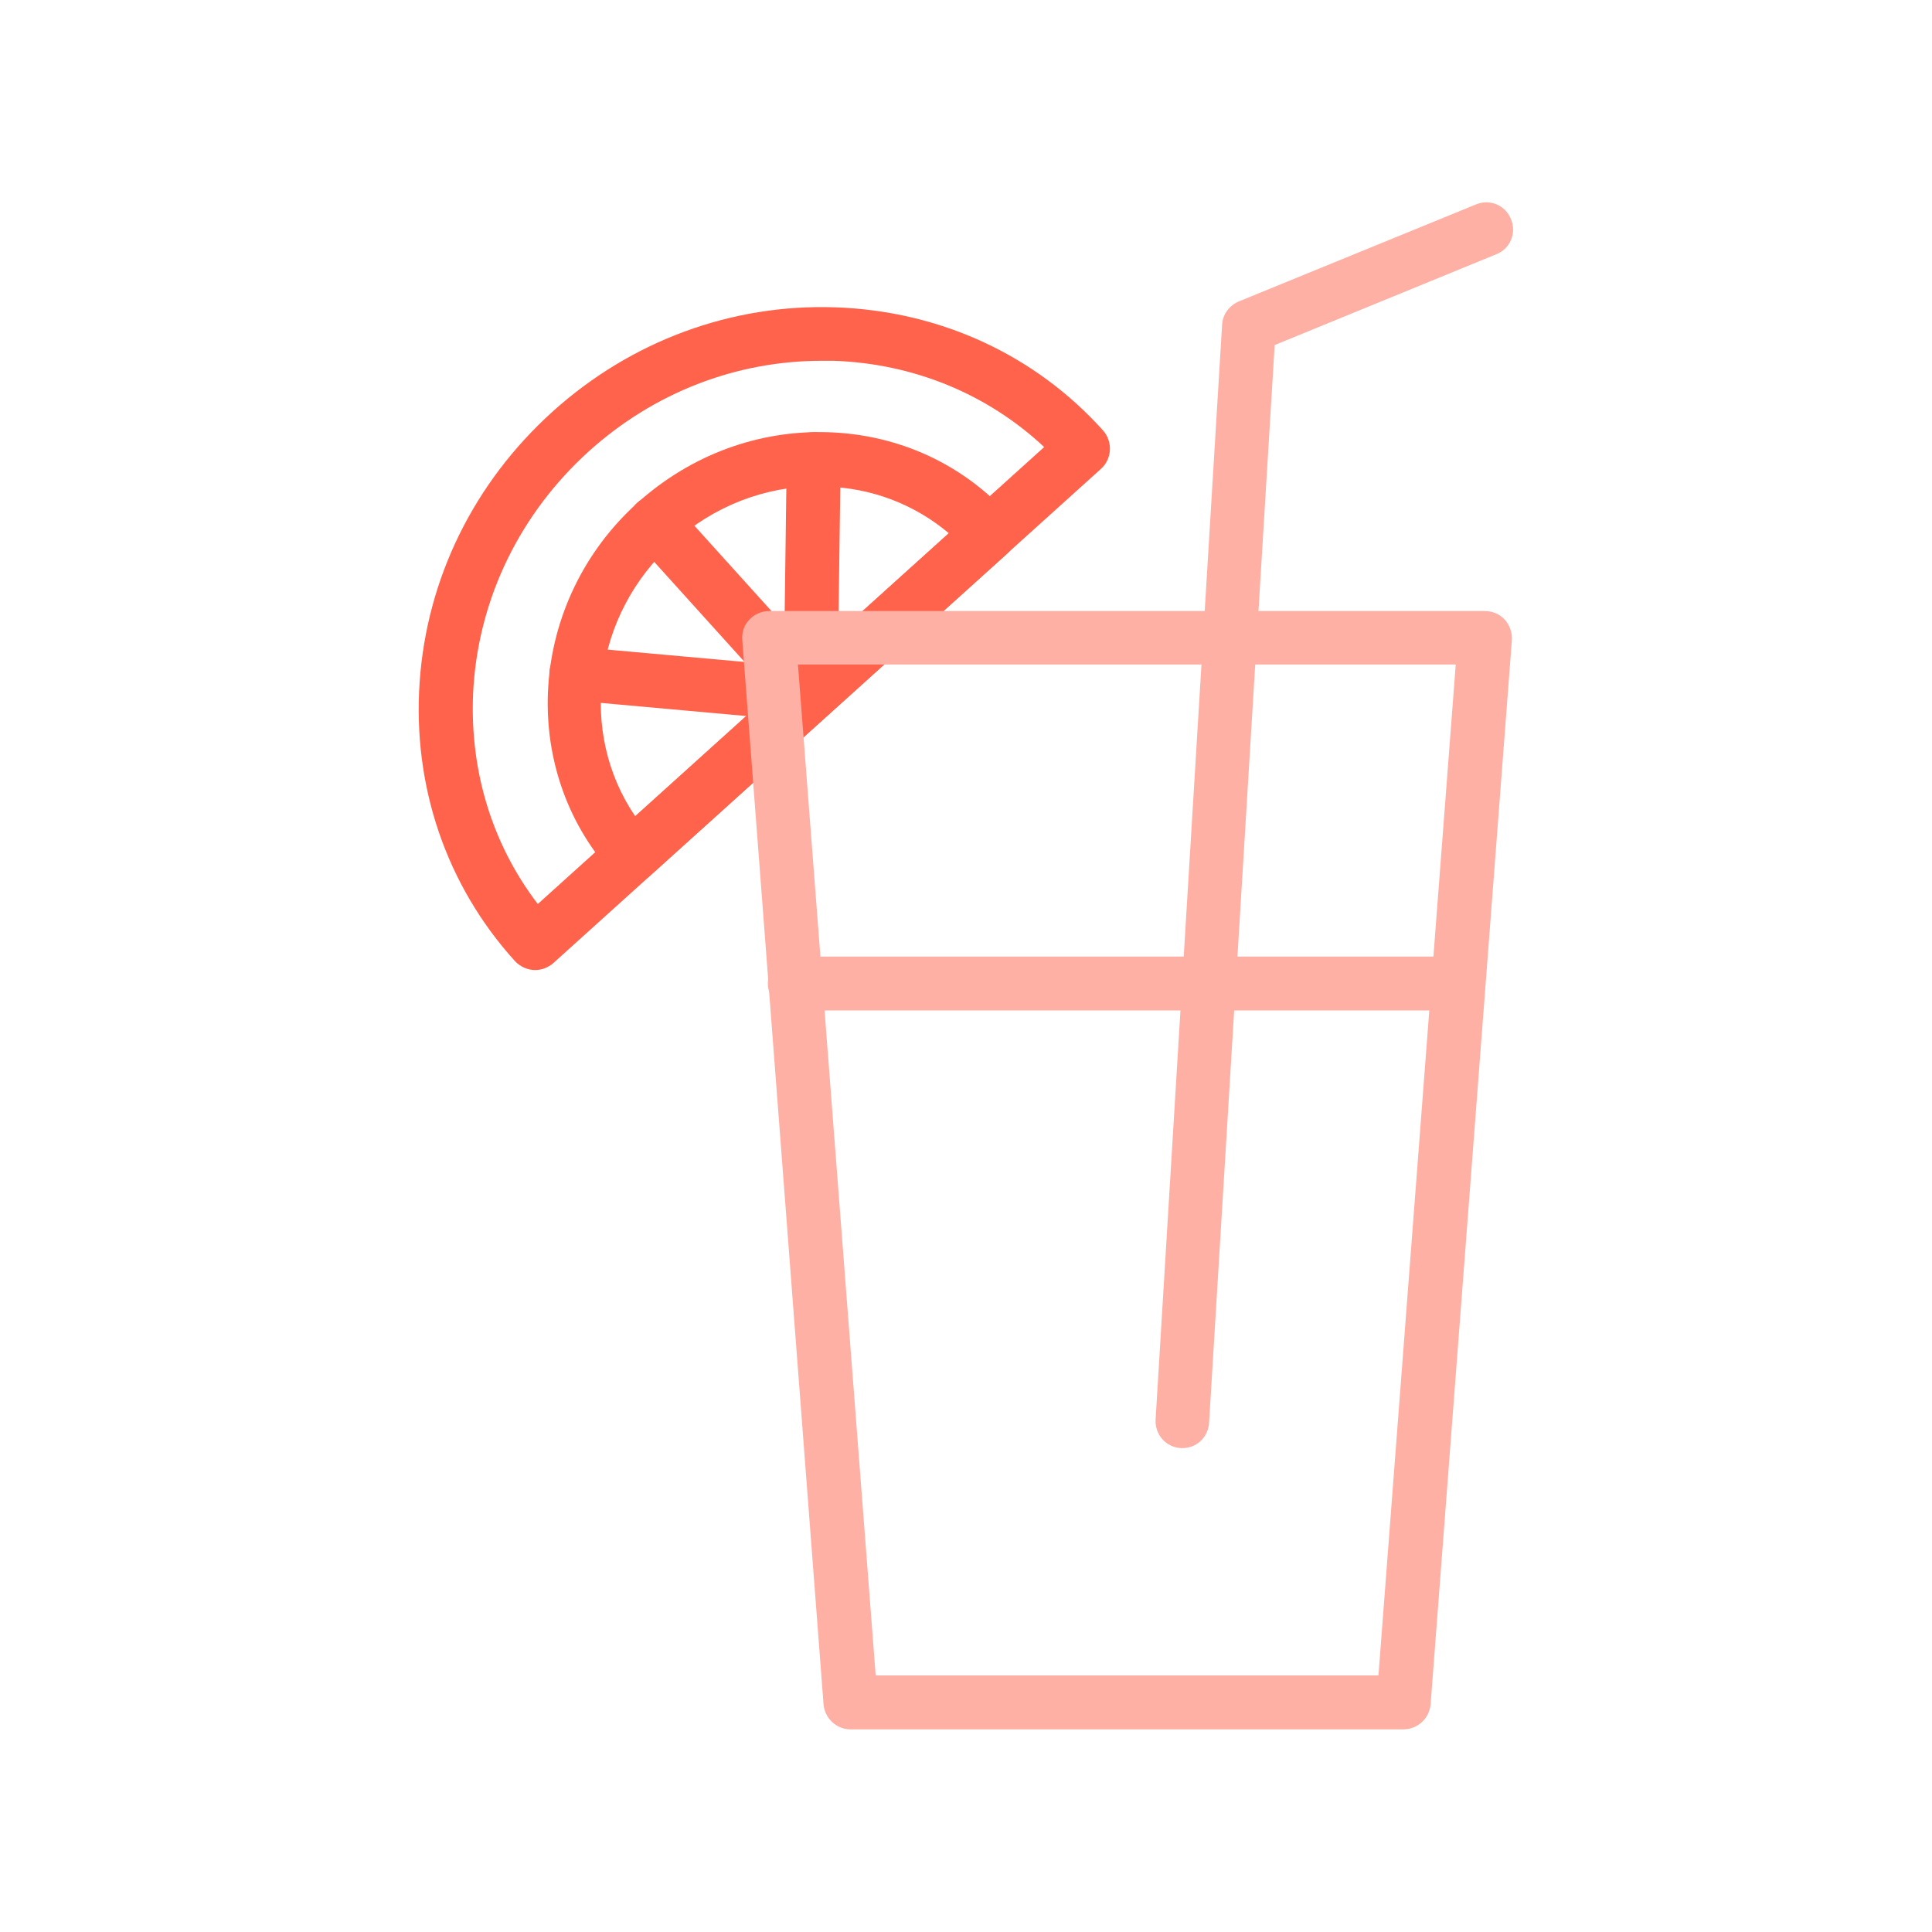
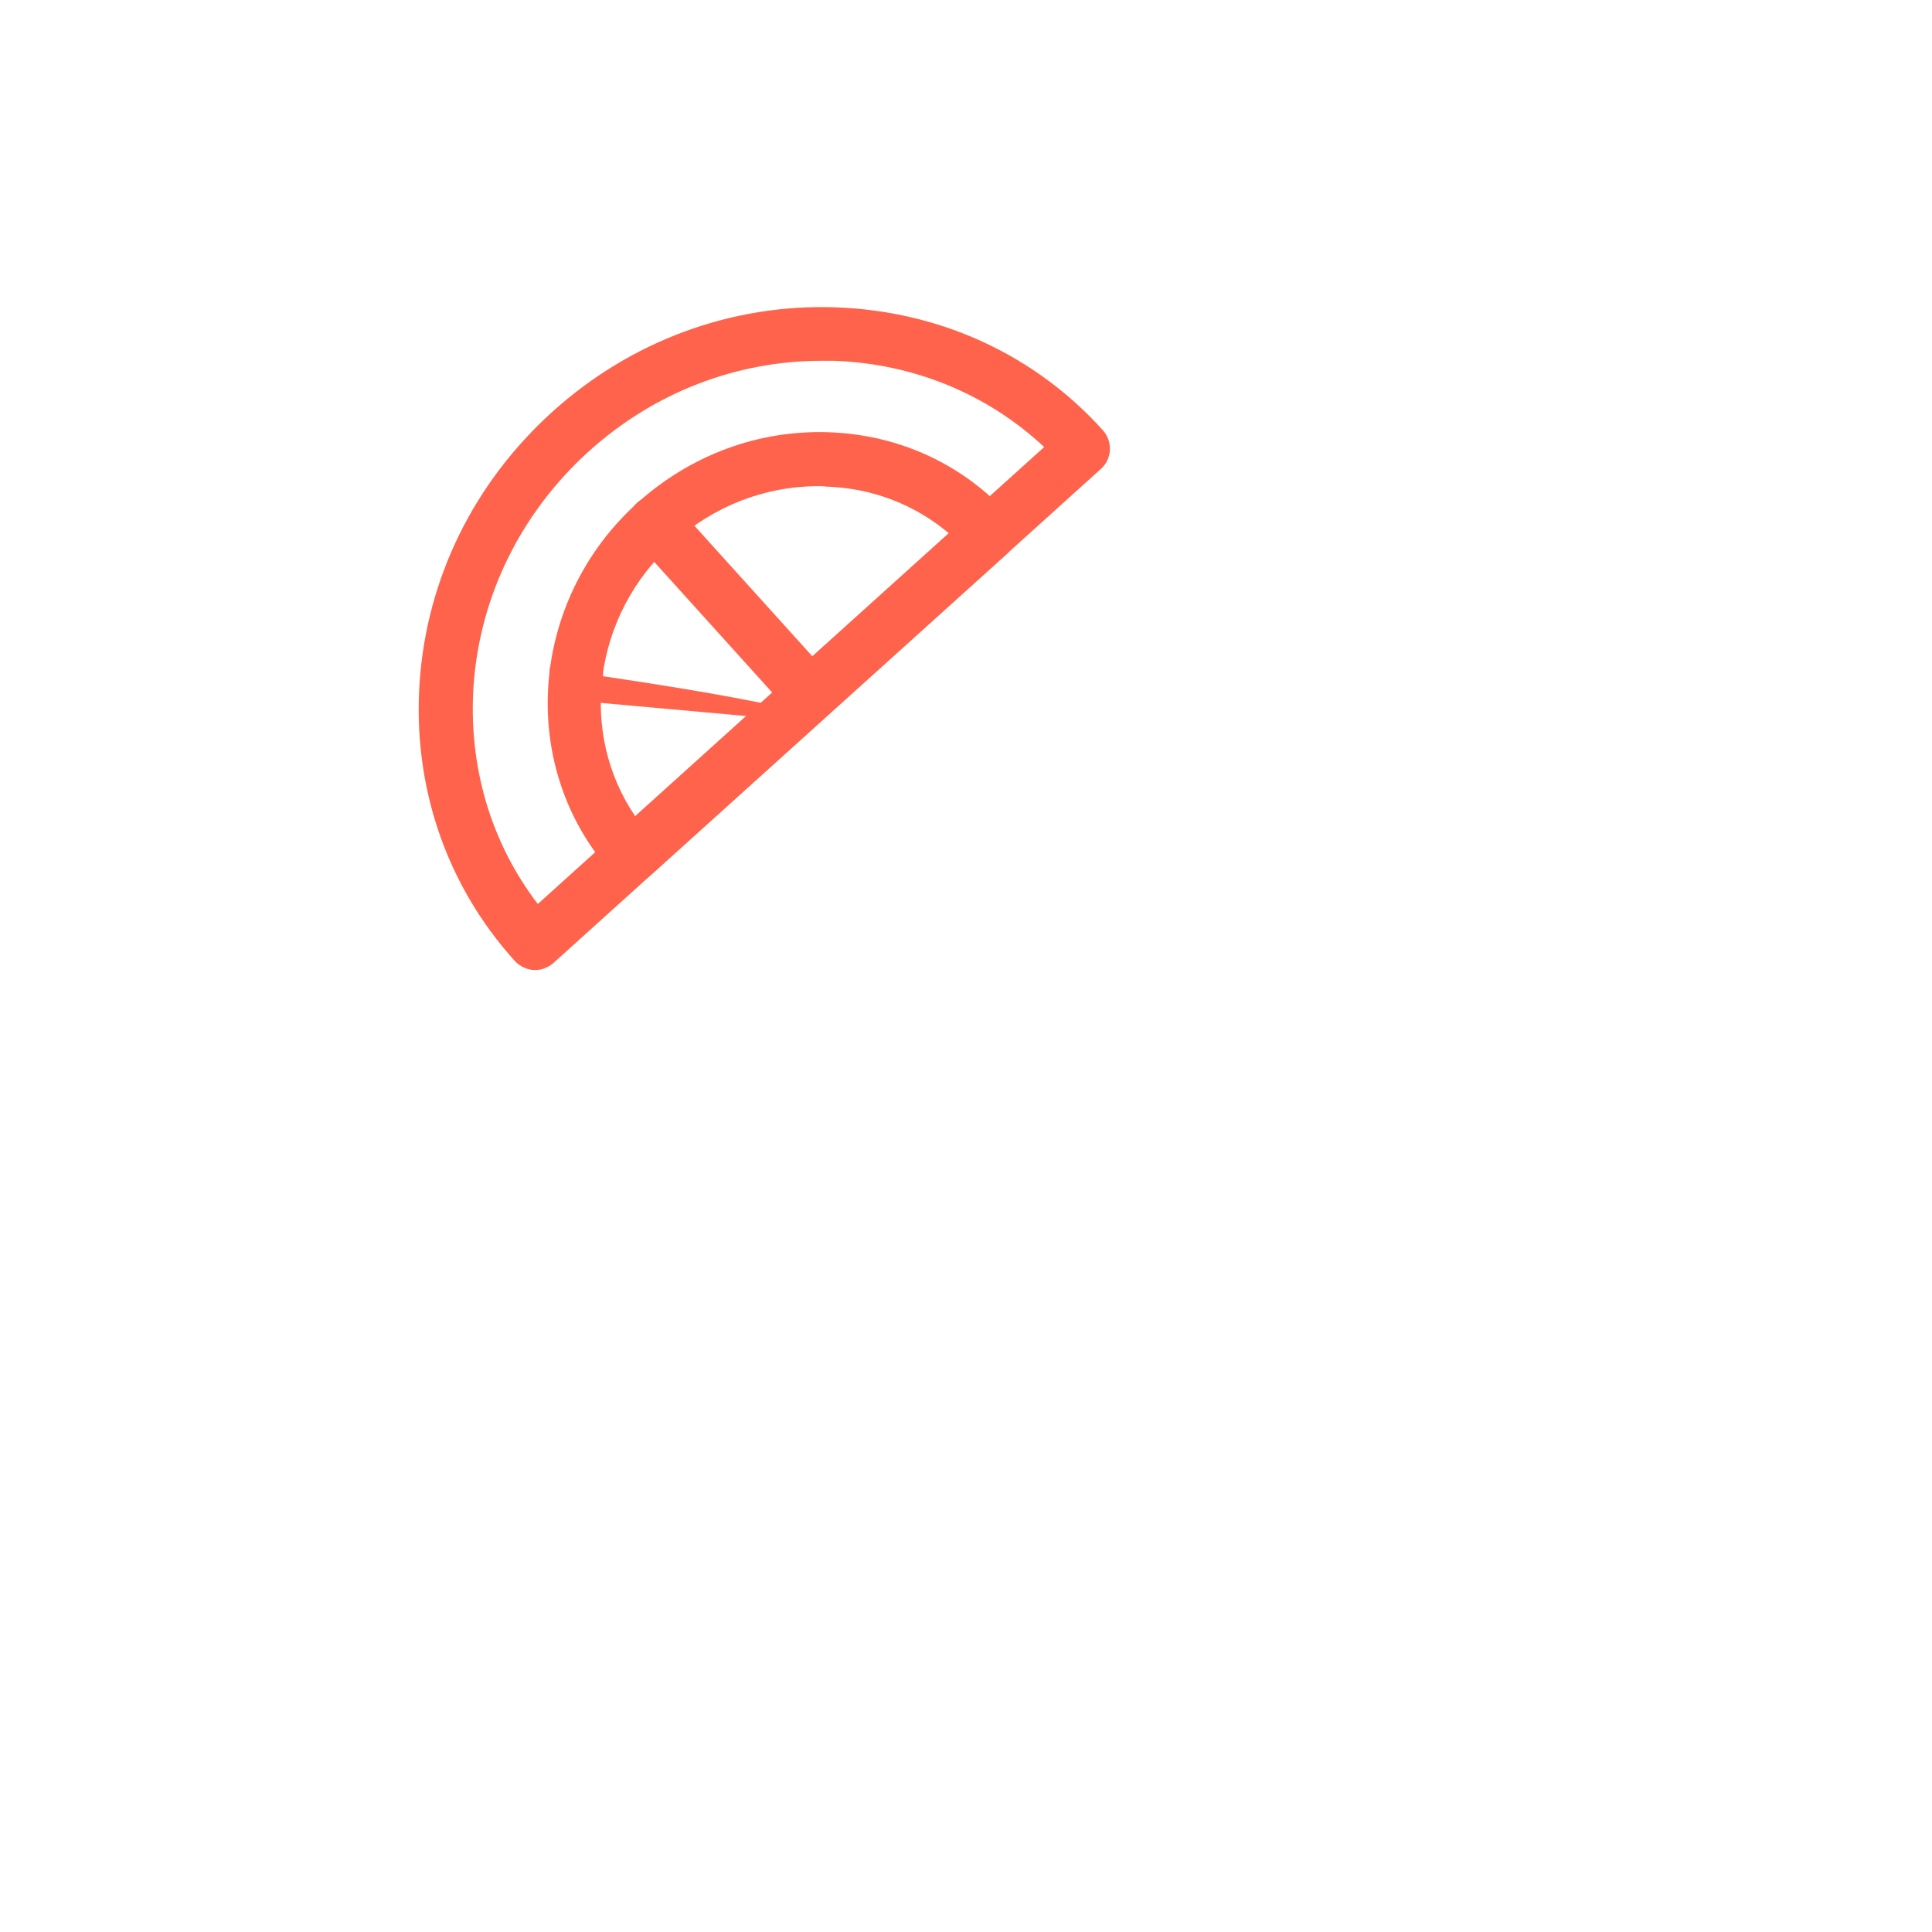
<svg xmlns="http://www.w3.org/2000/svg" version="1.1" id="Layer_1" x="0px" y="0px" viewBox="0 0 430 430" style="enable-background:new 0 0 430 430;" xml:space="preserve">
  <style type="text/css">
	.st0{fill:#FF634B;}
	.st1{fill:#FFB0A4;}
</style>
  <g>
    <g>
      <path class="st0" d="M119.1,215.9c-1.6,0-3.3-0.7-4.5-2c-15.3-16.9-22.8-39-21.2-62.1c1.6-23.1,12.1-44.4,29.6-60.2    c17.4-15.7,39.8-24,62.9-23.2c23.2,0.8,44.4,10.5,59.6,27.4c2.2,2.5,2,6.3-0.4,8.5l-122,110.1    C121.9,215.4,120.5,215.9,119.1,215.9z M182.9,80.3c-19.1,0-37.4,7.1-51.9,20.2c-15.1,13.7-24.2,32.2-25.6,52.1    c-1.2,17.8,3.8,34.9,14.3,48.6L232.4,99.5c-12.6-11.8-29.1-18.6-46.9-19.2C184.6,80.3,183.8,80.3,182.9,80.3z" />
      <path class="st0" d="M140.7,196.4c-0.1,0-0.2,0-0.3,0c-1.6-0.1-3.1-0.8-4.1-2c-21.2-23.5-18.7-60.6,5.6-82.5    c11.8-10.6,26.8-16.2,42.4-15.7c15.7,0.5,30,7.1,40.3,18.5c2.2,2.5,2,6.3-0.4,8.5l-79.4,71.6C143.6,195.8,142.2,196.4,140.7,196.4    z M182.2,108.2c-11.9,0-23.3,4.4-32.4,12.6c-17.9,16.1-21.1,42.3-8.4,60.9l69.8-63c-7.6-6.4-17.1-10.1-27.4-10.4    C183.3,108.2,182.8,108.2,182.2,108.2z" />
      <path class="st0" d="M180.4,160.6c-1.6,0-3.3-0.7-4.5-2l-34.5-38.2c-2.2-2.5-2-6.3,0.4-8.5c2.5-2.2,6.3-2,8.5,0.4l34.5,38.2    c2.2,2.5,2,6.3-0.4,8.5C183.2,160,181.8,160.6,180.4,160.6z" />
-       <path class="st0" d="M180.4,160.5C180.4,160.5,180.3,160.5,180.4,160.5c-3.4,0-6-2.8-6-6.1l0.7-52.3c0-3.3,2.7-5.9,6-5.9h0.1    c3.3,0,6,2.8,5.9,6.1l-0.7,52.3C186.3,157.9,183.7,160.5,180.4,160.5z" />
-       <path class="st0" d="M180.3,160.6c-0.2,0-0.4,0-0.5,0l-52.1-4.7c-3.3-0.3-5.7-3.2-5.4-6.5s3.2-5.7,6.5-5.4l52.1,4.7    c3.3,0.3,5.7,3.2,5.4,6.5C186,158.2,183.4,160.6,180.3,160.6z" />
+       <path class="st0" d="M180.3,160.6c-0.2,0-0.4,0-0.5,0l-52.1-4.7c-3.3-0.3-5.7-3.2-5.4-6.5s3.2-5.7,6.5-5.4c3.3,0.3,5.7,3.2,5.4,6.5C186,158.2,183.4,160.6,180.3,160.6z" />
    </g>
-     <path class="st1" d="M312.3,384.9h-123c-3.1,0-5.7-2.4-6-5.5l-18.1-237c-0.1-1.7,0.4-3.3,1.6-4.5c1.1-1.2,2.7-1.9,4.4-1.9h159.3   c1.7,0,3.3,0.7,4.4,1.9s1.7,2.9,1.6,4.5l-18.1,237C318.1,382.5,315.5,384.9,312.3,384.9z M194.9,372.9h111.9l17.2-225H177.6   L194.9,372.9z" />
-     <path class="st1" d="M263.2,322.3c-0.1,0-0.2,0-0.4,0c-3.3-0.2-5.8-3-5.6-6.4L272,72.3c0.1-2.3,1.6-4.3,3.7-5.2l52.8-21.6   c3.1-1.3,6.6,0.2,7.8,3.3c1.3,3.1-0.2,6.6-3.3,7.8l-49.3,20.2l-14.6,239.9C268.9,319.9,266.3,322.3,263.2,322.3z" />
-     <path class="st1" d="M324.6,224.9H176.9c-3.3,0-6-2.7-6-6s2.7-6,6-6h147.7c3.3,0,6,2.7,6,6S327.9,224.9,324.6,224.9z" />
  </g>
</svg>